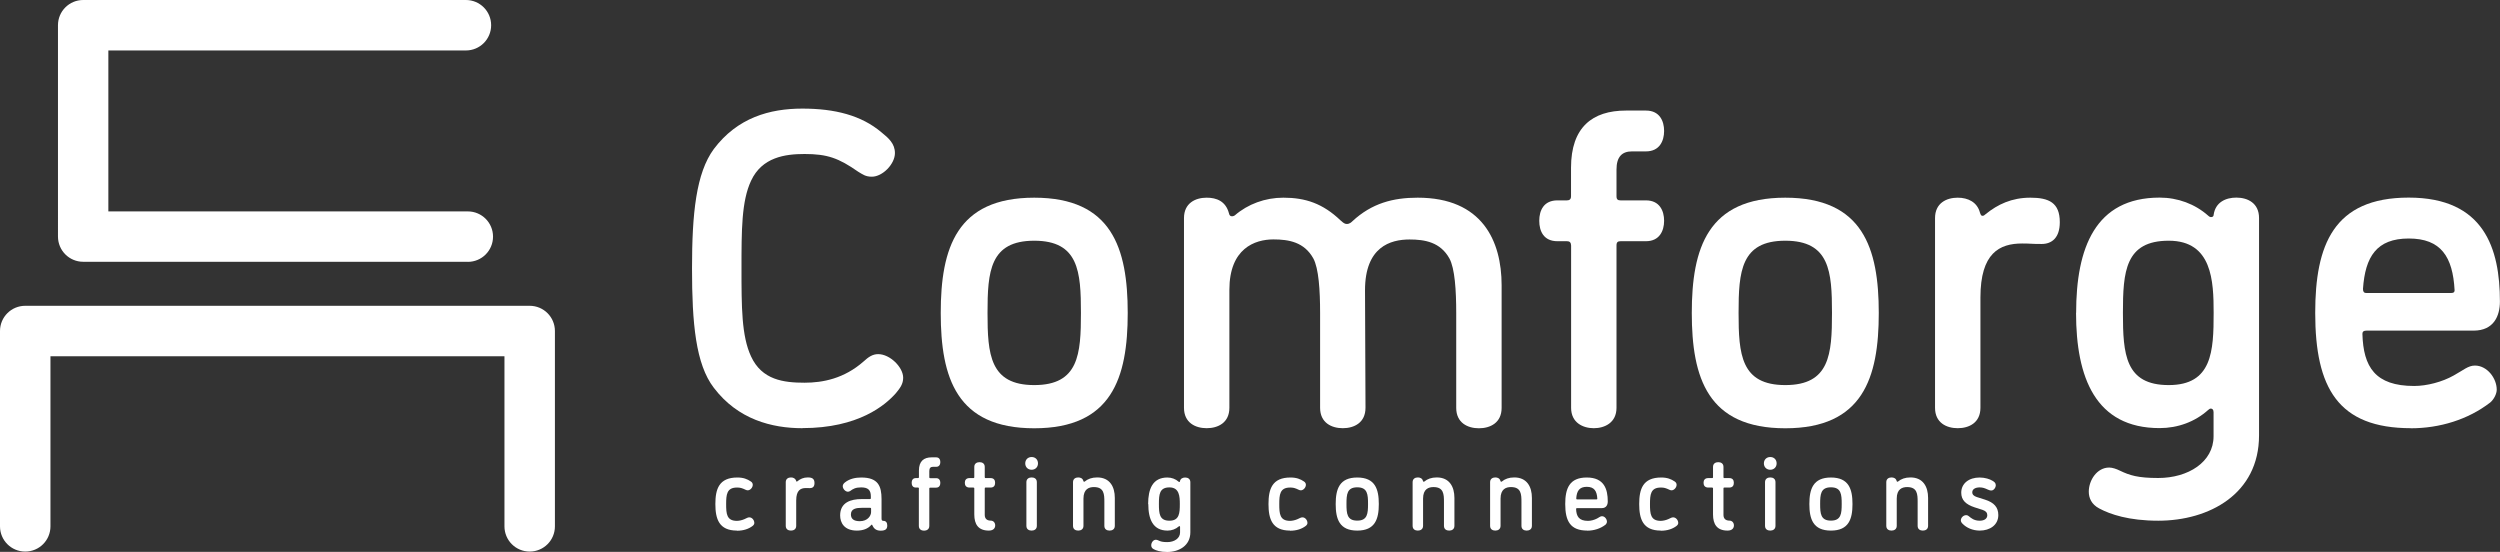
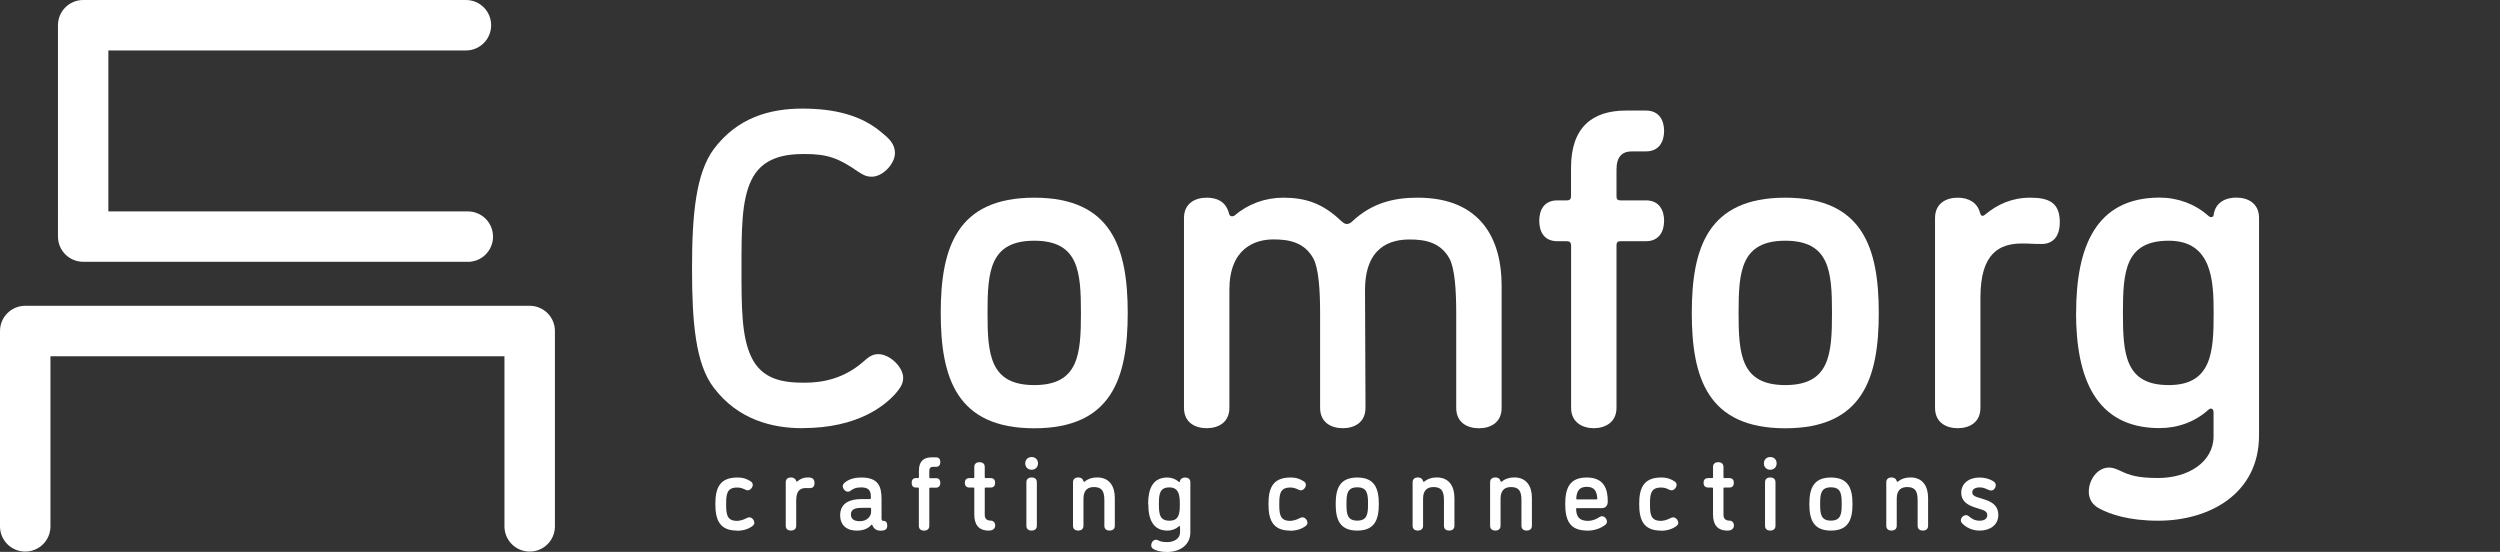
<svg xmlns="http://www.w3.org/2000/svg" id="Layer_2" viewBox="0 0 306.17 67.59">
  <rect x="0" y="0" width="306.17" height="67.59" fill="#333333" stroke="none" />
  <defs>
    <style>
      .cls-1 {
        fill: #fff;
      }
    </style>
  </defs>
  <g id="Layer_1-2" data-name="Layer_1">
    <g>
      <g>
        <path class="cls-1" d="M98.26,52.44c-3.72,0-7.89-1.06-10.84-4.95-2.22-2.89-2.67-7.89-2.67-14.62s.5-11.67,2.67-14.62c2.89-3.84,6.84-4.95,10.84-4.95s7.23.83,9.67,2.89c.89.72,1.67,1.39,1.67,2.56,0,1.33-1.5,2.89-2.83,2.89-.78,0-1.11-.28-1.67-.61-2.39-1.67-3.78-2.17-6.56-2.17-2.39,0-5.22.39-6.56,3.28-1.17,2.5-1.17,6.06-1.17,10.73s0,8.28,1.17,10.78c1.33,2.89,4,3.22,6.56,3.22,2.22,0,4.84-.5,7.23-2.61.61-.56,1.11-.89,1.78-.89,1.45,0,3.06,1.61,3.06,2.89,0,.78-.39,1.28-.89,1.89-1.28,1.45-4.56,4.28-11.45,4.28Z" />
        <path class="cls-1" d="M126.66,24.21c9.5,0,11.45,6.17,11.45,14.12s-1.95,14.12-11.45,14.12-11.45-6.17-11.45-14.12,1.95-14.12,11.45-14.12ZM126.66,47.16c5.45,0,5.72-3.78,5.72-8.84s-.28-8.84-5.72-8.84-5.72,3.78-5.72,8.84.28,8.84,5.72,8.84Z" />
        <path class="cls-1" d="M167.23,49.94c0,1.83-1.39,2.5-2.78,2.5s-2.78-.67-2.78-2.5v-11.62c0-2.78-.17-5.45-.83-6.67-1.11-2-3-2.33-4.89-2.33-2.28,0-5.39,1.11-5.39,6.17v14.45c0,1.83-1.39,2.5-2.78,2.5s-2.78-.67-2.78-2.5v-23.23c0-1.83,1.39-2.5,2.78-2.5,1.22,0,2.33.44,2.72,1.89.06.28.17.39.39.39.17,0,.33-.11.33-.11,1.61-1.39,3.72-2.17,5.95-2.17,2.72,0,4.84.72,7,2.78.17.11.39.44.78.44.33,0,.56-.22.67-.33,2.39-2.22,5-2.89,8-2.89,7.89,0,10.28,5.28,10.28,10.73v15.01c0,1.83-1.39,2.5-2.78,2.5s-2.78-.67-2.78-2.5v-11.62c0-2.78-.17-5.45-.83-6.67-1.11-2-3-2.33-4.89-2.33-2.33,0-5.45.89-5.45,6.22l.06,14.4Z" />
        <path class="cls-1" d="M192.4,30.04c0-.39-.22-.5-.5-.5h-1.17c-1.67,0-2.22-1.22-2.22-2.5s.56-2.5,2.22-2.5h1.17c.28,0,.5-.11.5-.5v-3.5c0-4.95,2.61-7,6.73-7h2.45c1.67,0,2.22,1.28,2.22,2.5s-.56,2.5-2.22,2.5h-1.72c-1.22,0-1.89.67-1.89,2.22v3.28c0,.39.17.5.5.5h3.11c1.67,0,2.22,1.28,2.22,2.5s-.56,2.5-2.22,2.5h-3.11c-.33,0-.5.11-.5.5v19.9c0,1.83-1.45,2.5-2.78,2.5s-2.78-.67-2.78-2.5v-19.9Z" />
        <path class="cls-1" d="M218.64,24.21c9.5,0,11.45,6.17,11.45,14.12s-1.95,14.12-11.45,14.12-11.45-6.17-11.45-14.12,1.95-14.12,11.45-14.12ZM218.64,47.16c5.45,0,5.72-3.78,5.72-8.84s-.28-8.84-5.72-8.84-5.72,3.78-5.72,8.84.28,8.84,5.72,8.84Z" />
        <path class="cls-1" d="M250.04,29.88c-1.33,0-1.33-.06-2.39-.06-2.78,0-5.11,1.17-5.11,6.61v13.51c0,1.83-1.39,2.5-2.78,2.5s-2.78-.67-2.78-2.5v-23.23c0-1.83,1.39-2.5,2.78-2.5,1.28,0,2.39.56,2.72,1.83.11.33.17.39.33.39.11,0,.22-.06.39-.22,1.44-1.17,3.17-2,5.45-2s3.61.61,3.61,3c0,1.94-1,2.67-2.22,2.67Z" />
        <path class="cls-1" d="M254.26,38.32c0-7.95,2.33-14.12,10.23-14.12,2.22,0,4.33.78,5.95,2.22,0,0,.17.17.33.17.22,0,.33-.11.33-.28.22-1.56,1.5-2.11,2.78-2.11,1.39,0,2.78.67,2.78,2.5v26.62c0,7.17-6.11,10.45-12.34,10.45-3.61,0-5.89-.78-7.23-1.5-.95-.5-1.28-1.28-1.28-2.06,0-1.39,1-2.95,2.5-2.95.39,0,.89.17,1.33.39,1.17.56,2.17.89,4.67.89,3.67,0,6.78-1.95,6.78-5.11v-2.95c0-.33-.17-.44-.33-.44-.11,0-.22.06-.33.17-1.61,1.45-3.72,2.22-5.95,2.22-7.84,0-10.23-6.17-10.23-14.12ZM271.1,38.32c0-3.89-.17-8.84-5.5-8.84s-5.61,3.78-5.61,8.84.28,8.84,5.61,8.84,5.5-4.17,5.5-8.84Z" />
-         <path class="cls-1" d="M295.27,52.44c-8.95,0-11.73-4.95-11.73-14.12,0-8.28,2.22-14.12,11.45-14.12s11.17,6.22,11.17,12.73c0,1.72-.72,3.56-3.22,3.56h-13.12c-.33,0-.5.11-.5.39.11,4.06,1.56,6.39,6.34,6.39,1.56,0,3.45-.5,4.83-1.28,1.22-.67,1.78-1.22,2.61-1.22,1.5,0,2.67,1.56,2.67,2.95,0,.5-.33,1.17-.78,1.56-2.72,2.11-6.22,3.17-9.73,3.17ZM300.22,35.88c.28,0,.39-.11.39-.33-.22-4.11-1.67-6.34-5.61-6.34s-5.34,2.22-5.61,6.17c0,.33.11.5.39.5h10.45Z" />
      </g>
      <g>
        <path class="cls-1" d="M90.25,64.98c-2.19,0-2.64-1.42-2.64-3.25s.44-3.25,2.69-3.25c.74,0,1.22.19,1.66.49.15.1.23.24.23.4,0,.35-.32.68-.61.68-.21,0-.29-.1-.54-.19-.33-.13-.51-.15-.79-.15-1.25,0-1.32.87-1.32,2.04s.06,2.04,1.32,2.04c.26,0,.63-.08.92-.21.29-.13.41-.22.6-.22.35,0,.61.36.61.68,0,.12-.04.24-.22.38-.46.35-1.1.58-1.92.58Z" />
        <path class="cls-1" d="M99.24,59.78c-.31,0-.31-.01-.55-.01-.64,0-1.18.27-1.18,1.52v3.11c0,.42-.32.58-.64.58s-.64-.15-.64-.58v-5.35c0-.42.32-.58.64-.58.29,0,.55.13.63.42.03.08.04.09.08.09.03,0,.05-.01.09-.05.33-.27.73-.46,1.25-.46s.83.14.83.69c0,.45-.23.61-.51.61Z" />
        <path class="cls-1" d="M106.85,64.34c-.03-.05-.04-.09-.08-.09s-.05.03-.08.05c-.4.46-1.01.68-1.75.68-1.56,0-2.05-.97-2.05-1.86,0-1.61,1.34-2,2.62-2h1.02c.08,0,.12-.03.12-.11v-.23c0-.78-.36-1.09-1.19-1.09-.68,0-.99.18-1.34.44-.09.06-.19.09-.28.09-.31,0-.63-.36-.63-.67,0-.18.09-.33.27-.47.59-.47,1.32-.6,2.01-.6,2.05,0,2.47,1.05,2.47,2.64v2.36c0,.21.04.31.24.31.31,0,.46.23.46.56,0,.41-.18.64-.81.64-.55,0-.83-.26-1.01-.64ZM106.68,62.71v-.41c0-.09-.04-.11-.12-.11h-.97c-.72,0-1.38.1-1.38.81,0,.52.32.83,1.09.83.97,0,1.38-.68,1.38-1.11Z" />
        <path class="cls-1" d="M112.54,59.82c0-.09-.05-.11-.11-.11h-.27c-.38,0-.51-.28-.51-.58s.13-.58.51-.58h.27c.06,0,.11-.03.11-.12v-.81c0-1.14.6-1.61,1.55-1.61h.56c.38,0,.51.29.51.58s-.13.58-.51.58h-.4c-.28,0-.44.15-.44.51v.76c0,.09.04.12.12.12h.72c.38,0,.51.29.51.58s-.13.58-.51.58h-.72c-.08,0-.12.03-.12.11v4.58c0,.42-.33.58-.64.58s-.64-.15-.64-.58v-4.58Z" />
        <path class="cls-1" d="M121.1,64.98c-1.29,0-1.78-.77-1.78-1.97v-3.19c0-.08-.04-.11-.12-.11h-.46c-.42,0-.58-.26-.58-.58s.15-.58.58-.58h.46c.08,0,.12-.03.12-.12v-1.25c0-.42.32-.58.64-.58s.64.15.64.58v1.25c0,.09.03.12.11.12h.6c.42,0,.56.26.56.58s-.14.58-.56.58h-.6c-.09,0-.11.04-.11.11v3.24c0,.43.24.7.73.7.32,0,.55.24.55.59,0,.28-.17.63-.78.63Z" />
        <path class="cls-1" d="M126.34,57.53c-.46,0-.78-.33-.78-.78s.32-.78.78-.78.78.32.78.78-.33.78-.78.78ZM126.98,64.4c0,.42-.32.58-.64.58s-.64-.15-.64-.58v-5.35c0-.42.32-.58.64-.58s.64.15.64.58v5.35Z" />
        <path class="cls-1" d="M132.69,61.07v3.33c0,.42-.32.58-.64.58s-.64-.15-.64-.58v-5.35c0-.42.32-.58.64-.58.28,0,.55.11.63.44.01.04.04.09.09.09.04,0,.08-.03.08-.03.37-.31.86-.5,1.52-.5,1.54,0,2.16,1.13,2.16,2.51v3.42c0,.42-.32.58-.64.58s-.64-.15-.64-.58v-2.93c0-.93-.03-1.82-1.28-1.82-.6,0-1.28.23-1.28,1.42Z" />
        <path class="cls-1" d="M140.61,61.73c0-1.83.54-3.25,2.36-3.25.51,0,1,.18,1.37.51,0,0,.04.04.08.04.05,0,.08-.03.08-.06.05-.36.35-.49.64-.49.32,0,.64.15.64.58v6.13c0,1.65-1.41,2.41-2.84,2.41-.83,0-1.36-.18-1.66-.35-.22-.11-.29-.29-.29-.47,0-.32.23-.68.58-.68.09,0,.21.04.31.09.27.13.5.2,1.08.2.84,0,1.56-.45,1.56-1.18v-.68c0-.08-.04-.1-.08-.1-.03,0-.05.01-.08.04-.37.33-.86.51-1.37.51-1.81,0-2.36-1.42-2.36-3.25ZM144.49,61.73c0-.9-.04-2.04-1.27-2.04s-1.29.87-1.29,2.04.06,2.04,1.29,2.04,1.27-.96,1.27-2.04Z" />
        <path class="cls-1" d="M157.99,64.98c-2.19,0-2.64-1.42-2.64-3.25s.44-3.25,2.69-3.25c.74,0,1.22.19,1.66.49.15.1.23.24.23.4,0,.35-.32.68-.61.68-.21,0-.29-.1-.54-.19-.33-.13-.51-.15-.79-.15-1.25,0-1.32.87-1.32,2.04s.06,2.04,1.32,2.04c.26,0,.63-.08.92-.21.29-.13.41-.22.6-.22.35,0,.61.36.61.68,0,.12-.04.24-.22.38-.46.35-1.1.58-1.92.58Z" />
        <path class="cls-1" d="M166.22,58.48c2.19,0,2.64,1.42,2.64,3.25s-.45,3.25-2.64,3.25-2.64-1.42-2.64-3.25.45-3.25,2.64-3.25ZM166.22,63.76c1.25,0,1.32-.87,1.32-2.04s-.06-2.04-1.32-2.04-1.32.87-1.32,2.04.06,2.04,1.32,2.04Z" />
        <path class="cls-1" d="M174.28,61.07v3.33c0,.42-.32.58-.64.58s-.64-.15-.64-.58v-5.35c0-.42.32-.58.64-.58.28,0,.55.11.63.44.01.04.04.09.09.09.04,0,.08-.03.08-.03.37-.31.86-.5,1.52-.5,1.54,0,2.16,1.13,2.16,2.51v3.42c0,.42-.32.58-.64.58s-.64-.15-.64-.58v-2.93c0-.93-.03-1.82-1.28-1.82-.6,0-1.28.23-1.28,1.42Z" />
        <path class="cls-1" d="M183.77,61.07v3.33c0,.42-.32.58-.64.58s-.64-.15-.64-.58v-5.35c0-.42.32-.58.64-.58.28,0,.55.11.63.44.01.04.04.09.09.09.04,0,.08-.03.08-.03.37-.31.86-.5,1.52-.5,1.54,0,2.16,1.13,2.16,2.51v3.42c0,.42-.32.58-.64.58s-.64-.15-.64-.58v-2.93c0-.93-.03-1.82-1.28-1.82-.6,0-1.28.23-1.28,1.42Z" />
        <path class="cls-1" d="M194.39,64.98c-2.06,0-2.7-1.14-2.7-3.25,0-1.91.51-3.25,2.64-3.25s2.57,1.43,2.57,2.93c0,.4-.17.82-.74.82h-3.02c-.08,0-.12.03-.12.09.03.93.36,1.47,1.46,1.47.36,0,.79-.12,1.11-.29.28-.15.41-.28.6-.28.35,0,.61.36.61.68,0,.11-.08.27-.18.36-.63.49-1.43.73-2.24.73ZM195.53,61.16c.06,0,.09-.03.09-.08-.05-.95-.38-1.46-1.29-1.46s-1.23.51-1.29,1.42c0,.08.03.12.09.12h2.41Z" />
        <path class="cls-1" d="M203.39,64.98c-2.19,0-2.64-1.42-2.64-3.25s.44-3.25,2.69-3.25c.74,0,1.22.19,1.66.49.15.1.23.24.23.4,0,.35-.32.68-.61.68-.21,0-.29-.1-.54-.19-.33-.13-.51-.15-.79-.15-1.25,0-1.32.87-1.32,2.04s.06,2.04,1.32,2.04c.26,0,.63-.08.92-.21s.41-.22.6-.22c.35,0,.62.36.62.68,0,.12-.04.24-.22.38-.46.35-1.1.58-1.92.58Z" />
        <path class="cls-1" d="M211.57,64.98c-1.29,0-1.78-.77-1.78-1.97v-3.19c0-.08-.04-.11-.12-.11h-.46c-.42,0-.58-.26-.58-.58s.15-.58.58-.58h.46c.08,0,.12-.03.12-.12v-1.25c0-.42.32-.58.64-.58s.64.15.64.58v1.25c0,.09.03.12.11.12h.6c.42,0,.56.26.56.58s-.14.58-.56.58h-.6c-.09,0-.11.04-.11.11v3.24c0,.43.24.7.73.7.32,0,.55.24.55.59,0,.28-.17.63-.78.63Z" />
        <path class="cls-1" d="M216.8,57.53c-.46,0-.78-.33-.78-.78s.32-.78.78-.78.78.32.78.78-.33.78-.78.78ZM217.44,64.4c0,.42-.32.58-.64.58s-.64-.15-.64-.58v-5.35c0-.42.32-.58.64-.58s.64.15.64.58v5.35Z" />
        <path class="cls-1" d="M224.23,58.48c2.19,0,2.64,1.42,2.64,3.25s-.45,3.25-2.64,3.25-2.64-1.42-2.64-3.25.45-3.25,2.64-3.25ZM224.23,63.76c1.25,0,1.32-.87,1.32-2.04s-.06-2.04-1.32-2.04-1.32.87-1.32,2.04.06,2.04,1.32,2.04Z" />
        <path class="cls-1" d="M232.29,61.07v3.33c0,.42-.32.58-.64.58s-.64-.15-.64-.58v-5.35c0-.42.32-.58.64-.58.28,0,.55.11.63.44.01.04.04.09.09.09.04,0,.08-.03.08-.03.37-.31.86-.5,1.52-.5,1.54,0,2.16,1.13,2.16,2.51v3.42c0,.42-.32.58-.64.58s-.64-.15-.64-.58v-2.93c0-.93-.03-1.82-1.28-1.82-.6,0-1.28.23-1.28,1.42Z" />
        <path class="cls-1" d="M242.46,59.69c-.55,0-.92.22-.92.6,0,.29.2.46.55.58l1.01.32c1.1.35,1.63.93,1.63,1.89,0,1.22-1.04,1.9-2.27,1.9-.88,0-1.63-.35-2.1-.83-.13-.13-.22-.26-.22-.43,0-.29.29-.63.65-.63.17,0,.26.08.33.13.29.24.65.55,1.33.55.55,0,.93-.24.93-.68,0-.29-.18-.51-.56-.64l-1-.32c-1.06-.35-1.63-.88-1.63-1.79,0-1.15.96-1.86,2.25-1.86.67,0,1.26.2,1.58.4.23.13.4.28.4.54,0,.31-.26.65-.54.65-.19,0-.31-.06-.45-.12-.33-.15-.59-.26-.99-.26Z" />
      </g>
      <path class="cls-1" d="M57.3,32.06H10.19c-1.71,0-3.09-1.38-3.09-3.09V3.09c0-1.71,1.38-3.09,3.09-3.09h46.87c1.71,0,3.09,1.38,3.09,3.09s-1.38,3.09-3.09,3.09H13.27v19.71h44.02c1.71,0,3.09,1.38,3.09,3.09s-1.38,3.09-3.09,3.09Z" />
      <path class="cls-1" d="M64.87,67.55c-1.71,0-3.09-1.38-3.09-3.09v-20.83H6.18v20.83c0,1.71-1.38,3.09-3.09,3.09s-3.09-1.38-3.09-3.09v-23.92c0-1.71,1.38-3.09,3.09-3.09h61.78c1.71,0,3.09,1.38,3.09,3.09v23.92c0,1.71-1.38,3.09-3.09,3.09Z" />
    </g>
  </g>
</svg>